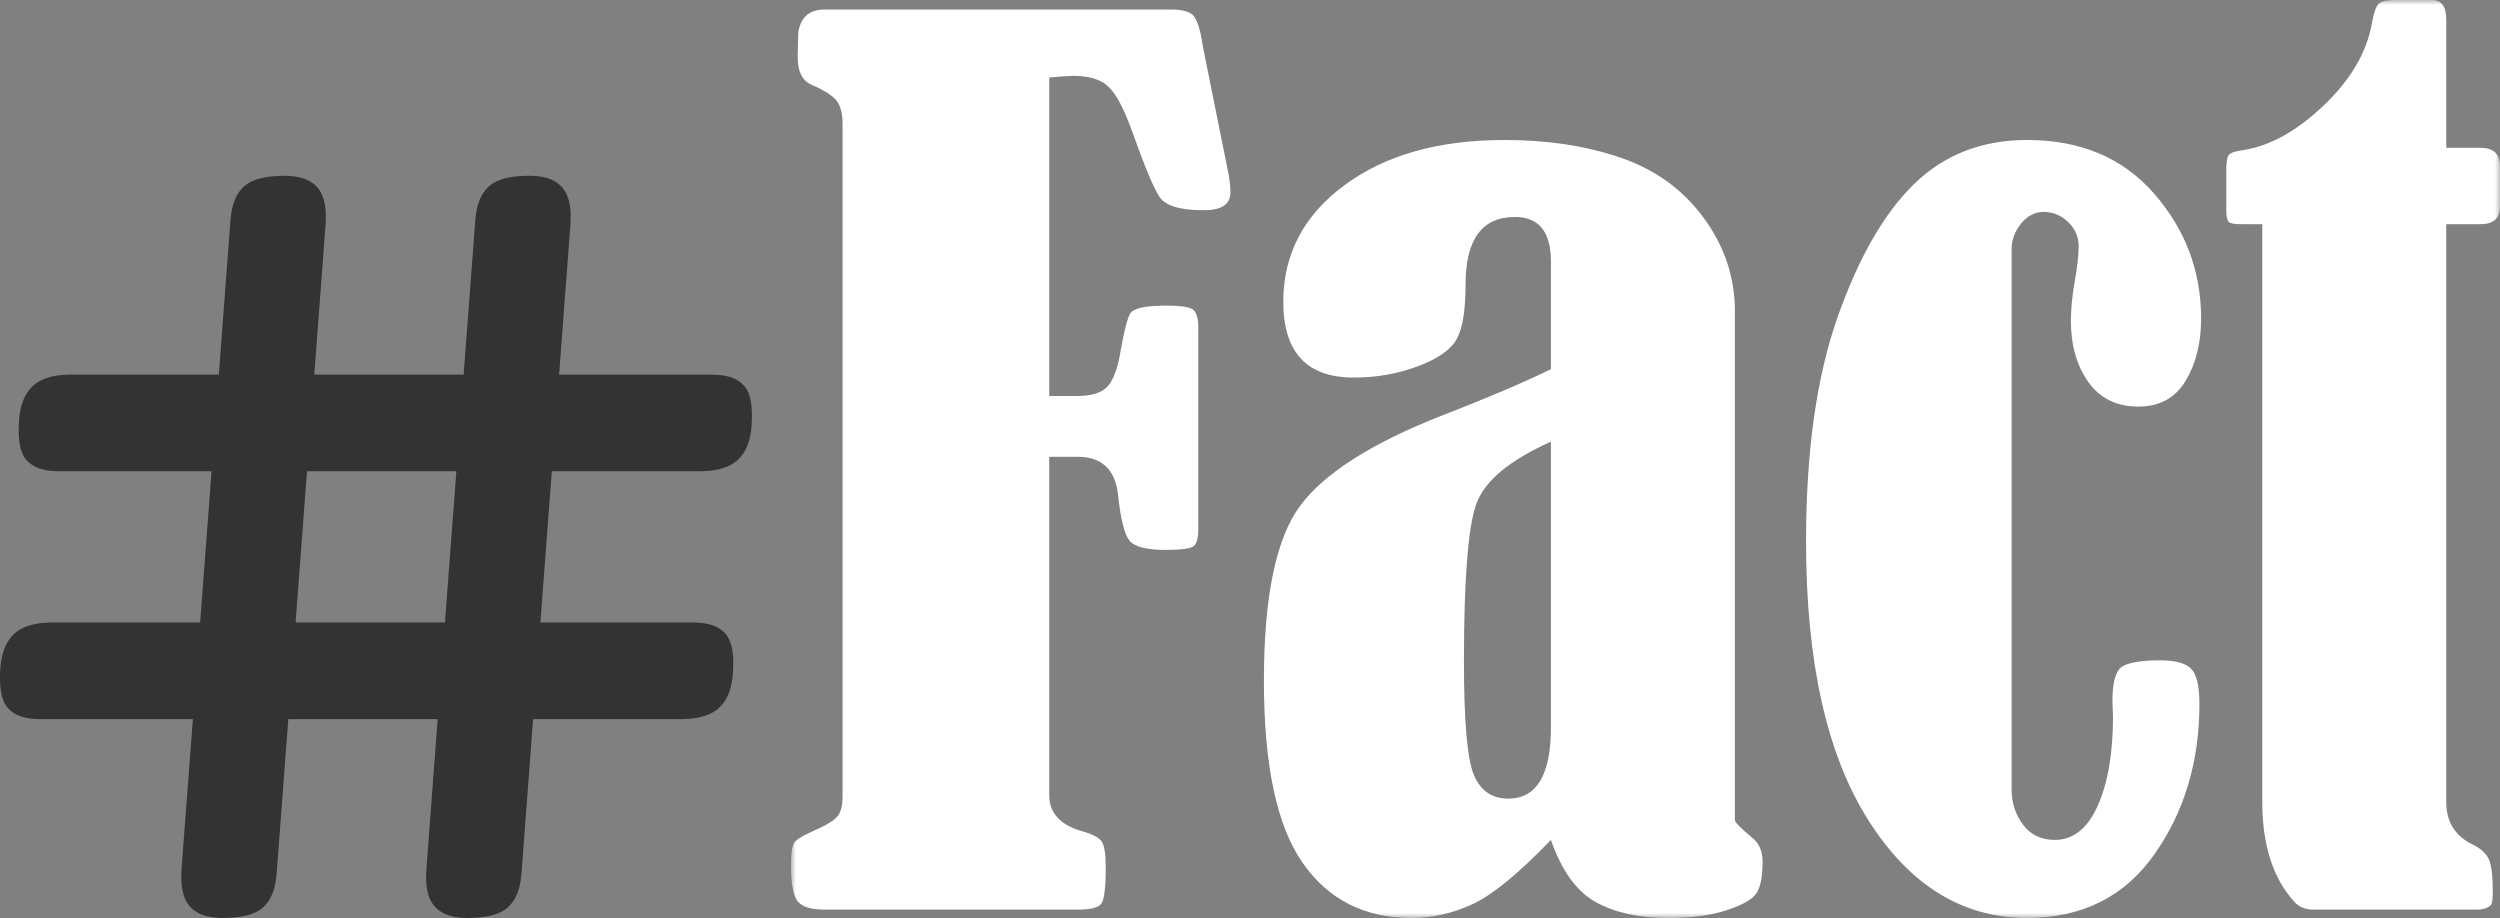
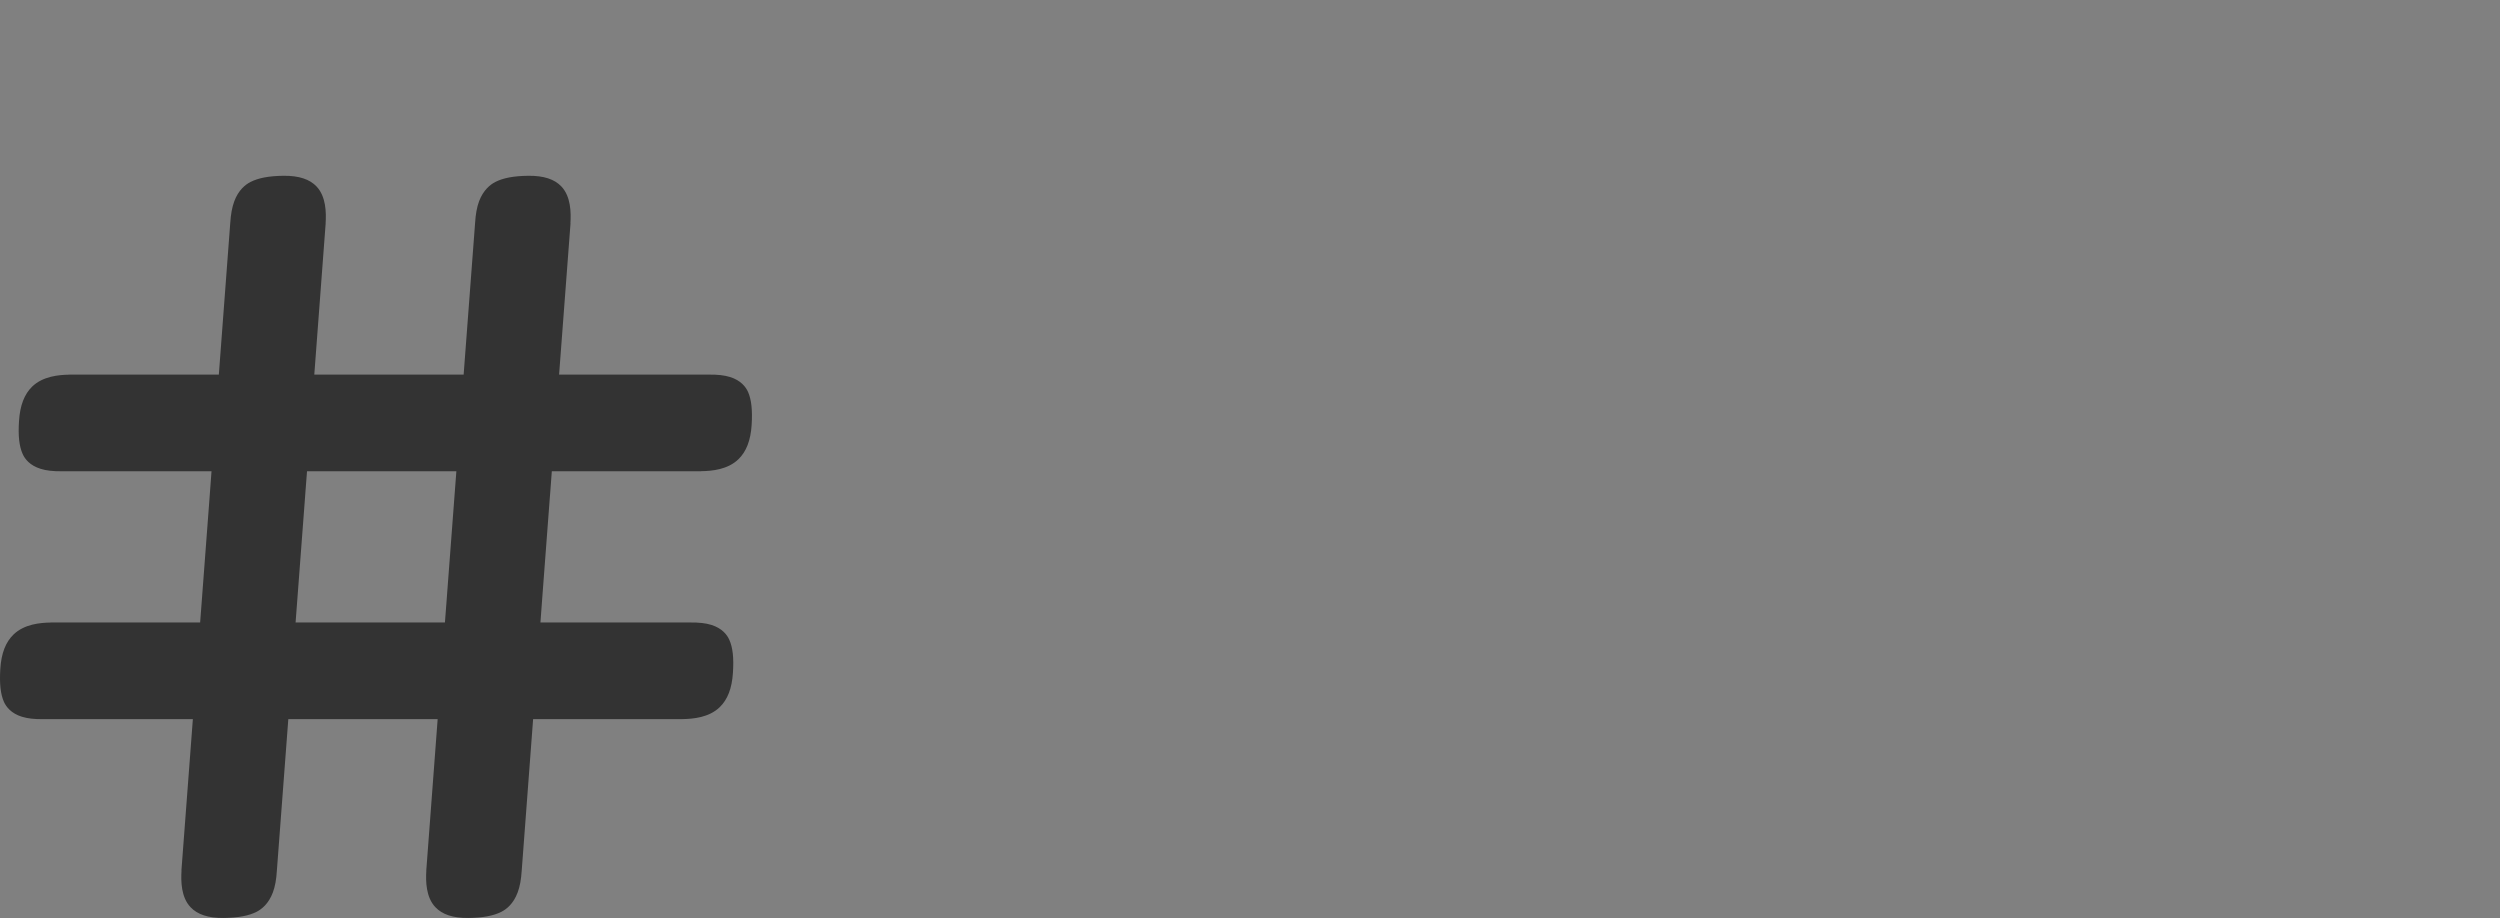
<svg xmlns="http://www.w3.org/2000/svg" xmlns:xlink="http://www.w3.org/1999/xlink" width="256px" height="94px" viewBox="0 0 256 94" version="1.1">
  <rect x="0" y="0" width="256" height="94" fill="#808080" stroke="none" />
  <title>3DF842BB-1843-4E16-80F4-FCF5AF18F170</title>
  <defs>
-     <polygon id="path-1" points="0 0 175 0 175 94 0 94" />
-   </defs>
+     </defs>
  <g id="Mild-option" stroke="none" stroke-width="1" fill="none" fill-rule="evenodd">
    <g id="Concept-01_Homepage" transform="translate(-196, -2839)">
      <g id="Group-8" transform="translate(181, 2816)">
        <g id="Group-6" transform="translate(15, 23)">
          <g id="Group-3" transform="translate(81, 0)">
            <mask id="mask-2" fill="white">
              <use xlink:href="#path-1" />
            </mask>
            <g id="Clip-2" />
-             <path d="M150.658,82.122 C150.658,86.537 151.757,89.952 153.961,92.369 C154.437,92.889 155.136,93.144 155.84,93.144 L172.67,93.144 C173.465,93.144 173.886,92.853 174.017,92.736 C174.149,92.624 174.261,92.307 174.261,91.318 C174.261,89.718 174.129,88.612 173.865,88.005 C173.597,87.393 173.03,86.883 172.164,86.46 C170.386,85.588 169.495,84.141 169.495,82.122 L169.495,22.955 L173.015,22.955 C174.337,22.955 175,22.349 175,21.13 L175,17.016 C175,15.762 174.337,15.135 173.015,15.135 L169.495,15.135 L169.495,1.998 C169.495,0.667 169.003,-0.001 168.021,-0.001 L164.333,-0.001 C163.462,-0.001 162.885,0.122 162.601,0.372 C162.318,0.621 162.08,1.274 161.892,2.339 C161.36,5.347 159.719,8.166 156.954,10.792 C154.194,13.422 151.454,14.941 148.729,15.365 C147.898,15.477 147.397,15.65 147.224,15.874 C147.057,16.104 146.971,16.598 146.971,17.363 L146.971,21.472 C146.971,22.16 147.057,22.578 147.224,22.731 C147.397,22.884 147.802,22.955 148.445,22.955 L150.658,22.955 L150.658,82.122 Z M125.952,22.899 C126.595,22.099 127.37,21.701 128.277,21.701 C129.224,21.701 130.055,22.043 130.774,22.731 C131.493,23.414 131.853,24.25 131.853,25.244 C131.853,26.193 131.701,27.487 131.397,29.124 C131.174,30.536 131.058,31.77 131.058,32.835 C131.058,35.348 131.655,37.444 132.845,39.121 C134.036,40.793 135.748,41.634 137.981,41.634 C140.139,41.634 141.744,40.757 142.803,39.004 C143.861,37.255 144.393,35.124 144.393,32.611 C144.393,27.773 142.793,23.521 139.597,19.846 C136.401,16.17 132.06,14.335 126.575,14.335 C121.961,14.335 118.112,15.829 115.032,18.816 C111.948,21.808 109.329,26.356 107.172,32.468 C105.014,38.575 103.94,46.238 103.94,55.455 C103.94,67.751 106.058,77.248 110.292,83.947 C114.531,90.651 119.955,94 126.575,94 C132.212,94 136.563,91.823 139.627,87.459 C142.691,83.101 144.221,77.972 144.221,72.069 C144.221,70.244 143.937,69.046 143.37,68.475 C142.803,67.904 141.744,67.618 140.194,67.618 C138.417,67.618 137.161,67.807 136.421,68.189 C135.682,68.566 135.312,69.77 135.312,71.783 L135.373,73.384 C135.373,77.116 134.851,80.154 133.813,82.494 C132.769,84.834 131.306,86.006 129.411,86.006 C128.014,86.006 126.925,85.481 126.15,84.436 C125.375,83.386 124.99,82.198 124.99,80.868 L124.99,25.53 C124.99,24.577 125.309,23.7 125.952,22.899 L125.952,22.899 Z M77.816,45.228 C73.541,47.135 70.989,49.276 70.153,51.657 C69.322,54.032 68.907,59.395 68.907,67.73 C68.907,73.858 69.246,77.733 69.925,79.354 C70.609,80.97 71.779,81.78 73.445,81.78 C76.357,81.78 77.816,79.343 77.816,74.47 L77.816,45.228 Z M99.488,88.234 C99.488,89.753 99.281,90.829 98.865,91.461 C98.445,92.088 97.437,92.669 95.827,93.2 C94.221,93.735 92.205,94 89.784,94 C86.837,94 84.375,93.46 82.41,92.374 C80.445,91.288 78.91,89.167 77.816,86.006 C74.524,89.432 71.855,91.619 69.814,92.573 C67.772,93.526 65.671,94 63.518,94 C58.712,94 54.994,92.109 52.365,88.316 C49.737,84.528 48.425,78.334 48.425,69.729 C48.425,61.124 49.656,55.159 52.112,51.825 C54.568,48.496 59.375,45.422 66.521,42.603 C71.065,40.854 74.828,39.253 77.816,37.806 L77.816,26.784 C77.816,23.74 76.585,22.216 74.124,22.216 C70.761,22.216 69.074,24.52 69.074,29.124 C69.074,31.714 68.785,33.559 68.198,34.665 C67.61,35.772 66.288,36.71 64.227,37.49 C62.166,38.275 59.963,38.662 57.618,38.662 C52.811,38.662 50.41,36.072 50.41,30.898 C50.41,26.024 52.502,22.043 56.681,18.959 C60.859,15.874 66.314,14.335 73.05,14.335 C77.472,14.335 81.453,14.941 84.993,16.16 C88.528,17.378 91.354,19.438 93.471,22.328 C95.594,25.224 96.652,28.4 96.652,31.867 L96.652,84.008 C96.728,84.273 97.295,84.844 98.354,85.721 C99.109,86.292 99.488,87.128 99.488,88.234 L99.488,88.234 Z M26.443,46.773 L26.443,81.439 C26.443,83.228 27.537,84.447 29.731,85.094 C30.83,85.395 31.518,85.746 31.802,86.149 C32.086,86.547 32.228,87.434 32.228,88.805 C32.228,90.936 32.071,92.19 31.746,92.573 C31.427,92.955 30.642,93.144 29.391,93.144 L3.464,93.144 C2.026,93.144 1.089,92.848 0.653,92.257 C0.218,91.67 0,90.462 0,88.632 C0,87.413 0.106,86.644 0.314,86.317 C0.522,85.996 1.135,85.604 2.158,85.15 C3.556,84.538 4.427,84.018 4.766,83.58 C5.11,83.141 5.278,82.484 5.278,81.607 L5.278,12.622 C5.278,11.633 5.08,10.868 4.685,10.338 C4.285,9.803 3.424,9.252 2.102,8.681 C1.155,8.263 0.684,7.33 0.684,5.882 C0.684,5.73 0.704,4.893 0.739,3.369 C0.967,1.768 1.874,0.973 3.464,0.973 L38.868,0.973 C39.926,0.973 40.666,1.141 41.081,1.483 C41.496,1.83 41.815,2.666 42.043,3.996 C42.084,4.226 42.139,4.552 42.215,4.97 L44.768,17.648 C44.92,18.449 44.996,19.132 44.996,19.703 C44.996,20.921 44.089,21.528 42.271,21.528 C39.85,21.528 38.336,21.074 37.733,20.162 C37.125,19.244 36.183,16.981 34.897,13.361 C34.101,11.154 33.316,9.67 32.542,8.911 C31.767,8.146 30.566,7.769 28.94,7.769 C28.485,7.769 27.654,7.825 26.443,7.937 L26.443,40.548 L29.335,40.548 C30.85,40.548 31.898,40.197 32.486,39.493 C33.068,38.784 33.494,37.576 33.762,35.863 C34.101,33.921 34.421,32.677 34.724,32.121 C35.028,31.571 36.274,31.296 38.467,31.296 C39.982,31.296 40.899,31.449 41.223,31.754 C41.542,32.055 41.704,32.647 41.704,33.523 L41.704,54.195 C41.704,55.072 41.552,55.643 41.248,55.908 C40.949,56.173 39.982,56.311 38.356,56.311 C36.391,56.311 35.15,55.985 34.638,55.337 C34.132,54.69 33.742,53.11 33.479,50.596 C33.175,48.047 31.792,46.773 29.335,46.773 L26.443,46.773 Z" id="Fill-1" fill="#FFFFFF" mask="url(#mask-2)" />
          </g>
          <path d="M46.509,51.203 L45.784,60.797 L45.754,61.218 L45.561,63.742 L42.653,63.742 L33.177,63.742 L32.356,63.742 L30.268,63.742 L30.491,60.797 L31.216,51.203 L31.277,50.371 L31.439,48.258 L34.347,48.258 L43.823,48.258 L44.239,48.258 L46.732,48.258 L46.509,51.203 Z M76.598,40.13 C76.37,39.627 75.868,38.95 74.758,38.606 C74.176,38.427 73.491,38.345 72.554,38.36 L57.251,38.36 L58.422,22.865 L58.412,22.865 L58.412,22.865 C58.482,21.741 58.452,20.13 57.499,19.109 C56.785,18.345 55.675,17.986 54.104,18 C52.605,18.016 51.525,18.222 50.714,18.637 C50.198,18.904 49.488,19.463 49.057,20.613 C48.835,21.218 48.703,21.916 48.647,22.865 L47.477,38.36 L44.568,38.36 L35.092,38.36 L34.271,38.36 L32.184,38.36 L33.349,22.865 L33.344,22.865 L33.344,22.865 C33.415,21.741 33.38,20.13 32.427,19.109 C31.713,18.345 30.603,17.986 29.037,18 C27.532,18.016 26.458,18.222 25.647,18.637 C25.125,18.904 24.416,19.463 23.99,20.613 C23.767,21.218 23.635,21.916 23.575,22.865 L22.409,38.36 L7.106,38.36 L7.106,38.365 L7.106,38.365 C5.997,38.381 4.395,38.535 3.306,39.576 C2.495,40.361 2.049,41.51 1.948,43.101 C1.846,44.62 1.963,45.692 2.318,46.482 C2.541,46.99 3.047,47.662 4.157,48.006 C4.74,48.191 5.424,48.268 6.361,48.258 L21.659,48.258 L21.441,51.203 L20.717,60.797 L20.686,61.218 L20.494,63.742 L5.196,63.742 L5.196,63.748 L5.191,63.748 C4.081,63.763 2.48,63.922 1.396,64.964 C0.58,65.743 0.134,66.898 0.032,68.483 C-0.064,70.002 0.053,71.08 0.402,71.87 C0.63,72.373 1.132,73.05 2.242,73.394 C2.824,73.573 3.509,73.655 4.446,73.64 L19.749,73.64 L18.578,89.135 L18.588,89.135 L18.588,89.135 C18.518,90.259 18.548,91.87 19.501,92.886 C20.215,93.65 21.325,94.014 22.896,94 C24.395,93.979 25.475,93.778 26.286,93.363 C26.802,93.096 27.512,92.537 27.943,91.382 C28.165,90.782 28.297,90.084 28.353,89.135 L29.523,73.64 L32.432,73.64 L41.908,73.64 L42.323,73.64 L44.816,73.64 L43.651,89.135 L43.656,89.135 L43.656,89.135 C43.585,90.259 43.62,91.87 44.573,92.886 C45.287,93.65 46.397,94.014 47.963,94 C49.468,93.979 50.542,93.778 51.353,93.363 C51.875,93.096 52.584,92.537 53.01,91.382 C53.233,90.782 53.365,90.084 53.425,89.135 L54.591,73.64 L69.894,73.64 L69.894,73.635 L69.894,73.635 C71.003,73.619 72.61,73.465 73.694,72.419 C74.505,71.639 74.951,70.49 75.052,68.899 C75.154,67.38 75.037,66.303 74.682,65.518 C74.459,65.01 73.953,64.338 72.843,63.989 C72.26,63.809 71.576,63.732 70.639,63.742 L55.341,63.742 L55.559,60.797 L56.283,51.203 L56.349,50.371 L56.506,48.258 L71.804,48.258 L71.804,48.247 L71.809,48.247 C72.919,48.237 74.52,48.078 75.604,47.036 C76.42,46.257 76.866,45.102 76.968,43.517 C77.064,41.993 76.947,40.92 76.598,40.13 L76.598,40.13 Z" id="Fill-4" fill="#333333" />
        </g>
      </g>
    </g>
  </g>
</svg>